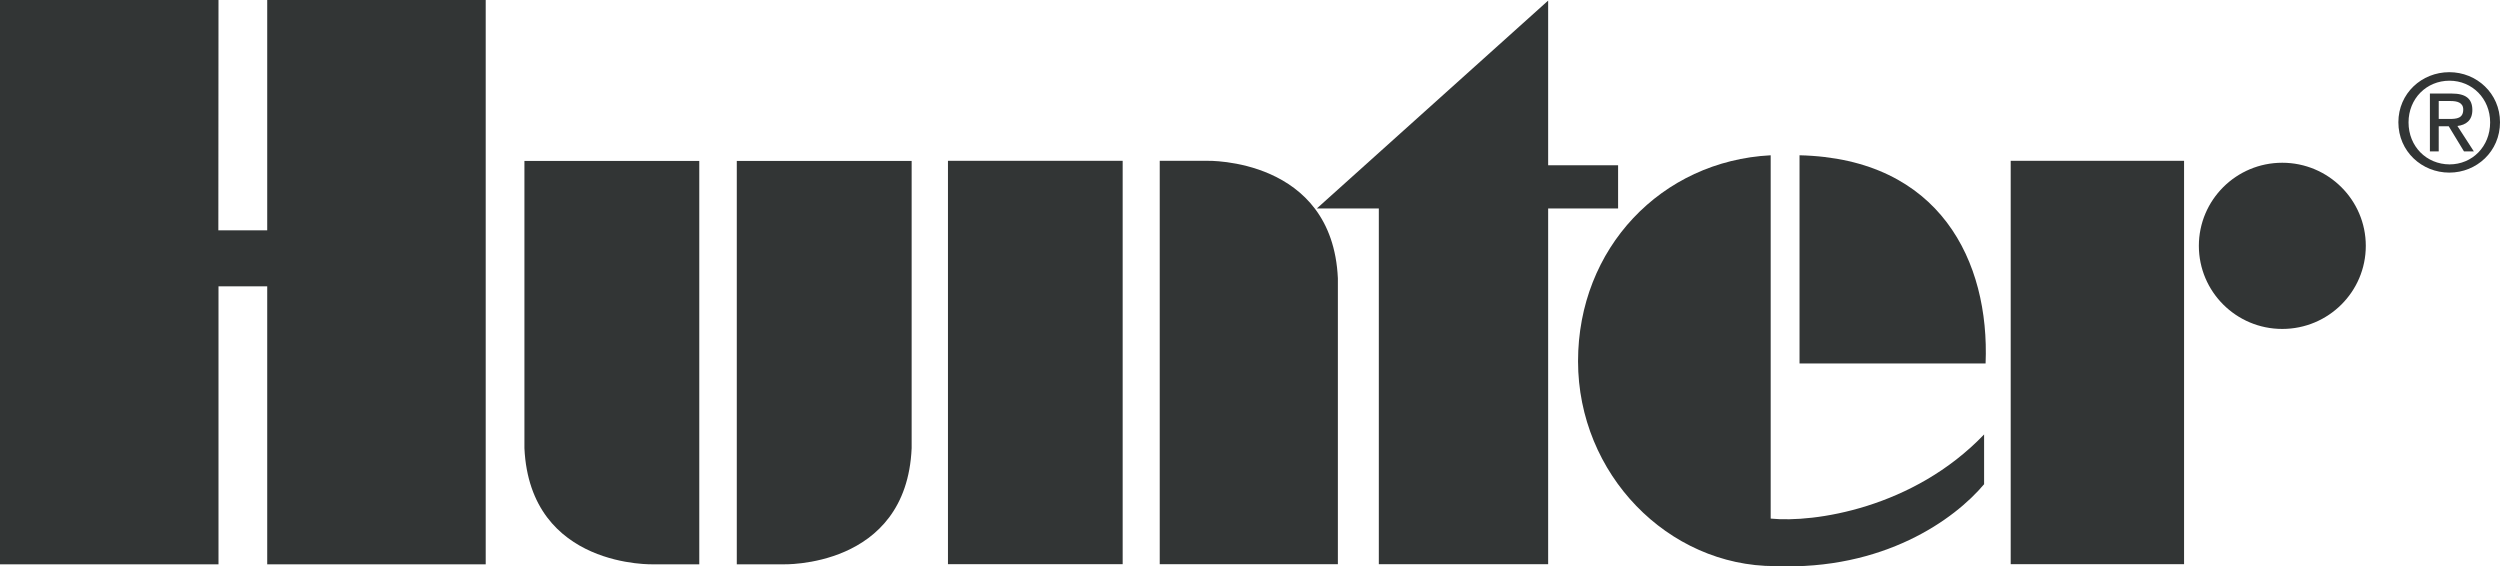
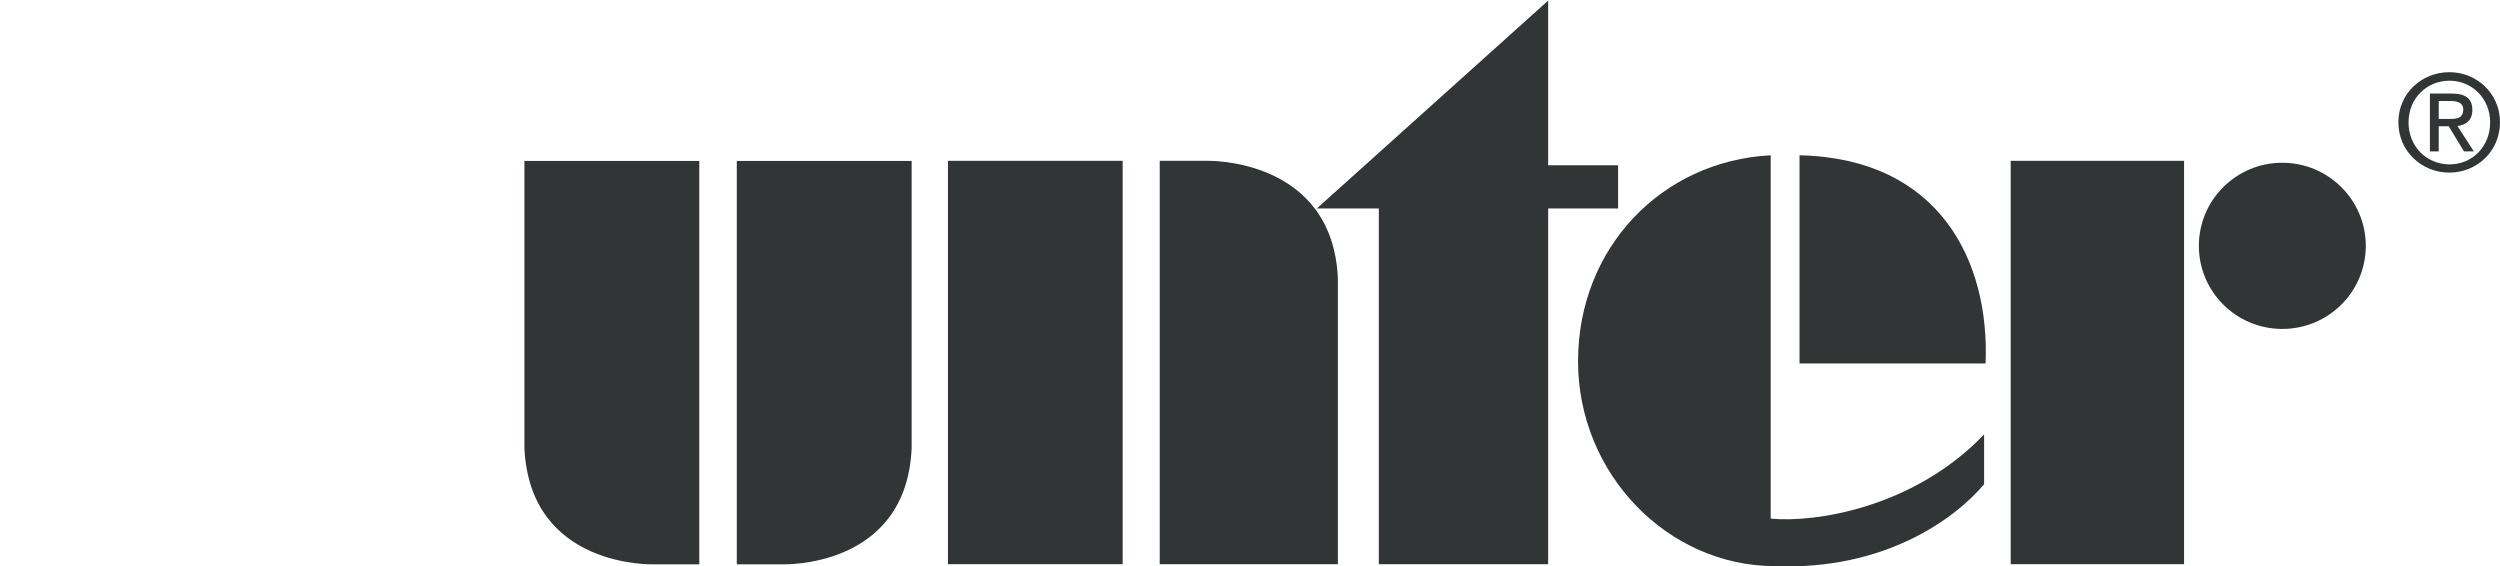
<svg xmlns="http://www.w3.org/2000/svg" version="1.1" id="Layer_1" x="0px" y="0px" viewBox="0 0 167.28 37.9" style="enable-background:new 0 0 167.28 37.9;" xml:space="preserve">
  <style type="text/css">
	.st0{fill:#323535;}
</style>
  <g>
    <g>
      <g>
        <path class="st0" d="M163.18,7.96v-1.2h0.8c0.41,0,0.84,0.09,0.84,0.57c0,0.59-0.44,0.63-0.94,0.63H163.18z M163.18,8.45h0.67     l1.02,1.68h0.66l-1.1-1.7c0.57-0.07,1-0.37,1-1.07c0-0.76-0.45-1.1-1.37-1.1h-1.47v3.87h0.59V8.45z M161.16,8.19     c0-1.59,1.2-2.79,2.74-2.79c1.52,0,2.72,1.2,2.72,2.79c0,1.62-1.2,2.81-2.72,2.81C162.36,10.99,161.16,9.8,161.16,8.19      M163.89,11.55c1.83,0,3.39-1.42,3.39-3.37c0-1.93-1.56-3.35-3.39-3.35c-1.85,0-3.41,1.42-3.41,3.35     C160.48,10.13,162.05,11.55,163.89,11.55" />
        <path class="st0" d="M49.3,37.75V10.77H61v19.22c-0.35,8.08-8.65,7.77-8.65,7.77H49.3z" />
        <path class="st0" d="M46.79,37.75V10.77h-11.7v19.22c0.38,8.08,8.68,7.77,8.68,7.77H46.79z" />
      </g>
      <rect x="63.43" y="10.76" class="st0" width="11.69" height="26.99" />
      <g>
        <path class="st0" d="M147.13,16.45c0-3.07,2.5-5.56,5.58-5.56c3.08,0,5.59,2.49,5.59,5.56c0,3.07-2.5,5.56-5.59,5.56     C149.63,22.01,147.13,19.52,147.13,16.45" />
      </g>
      <rect x="134.54" y="10.76" class="st0" width="11.6" height="26.99" />
      <polygon class="st0" points="92.26,37.75 92.26,13.95 88.11,13.95 103.59,0.04 103.59,11.06 108.27,11.06 108.27,13.95     103.59,13.95 103.59,37.75   " />
      <g>
        <path class="st0" d="M77.6,10.76v26.99h11.92V18.62c-0.37-8.08-8.74-7.86-8.74-7.86H77.6z" />
        <path class="st0" d="M118.77,37.88c-7.17,0-13.18-6.16-13.18-13.71c0-7.55,5.56-13.4,12.89-13.78V34.7     c2.89,0.29,9.54-0.68,14.28-5.63v3.33C130.78,34.76,126.04,38.17,118.77,37.88" />
        <path class="st0" d="M120.41,10.39v13.93h12.45C133.14,17.5,129.81,10.61,120.41,10.39" />
      </g>
-       <polygon class="st0" points="14.61,15.41 17.88,15.41 17.88,0 32.5,0 32.5,37.76 17.88,37.76 17.88,19.16 14.62,19.16     14.62,37.76 0,37.76 0,0 14.62,0   " />
    </g>
  </g>
</svg>